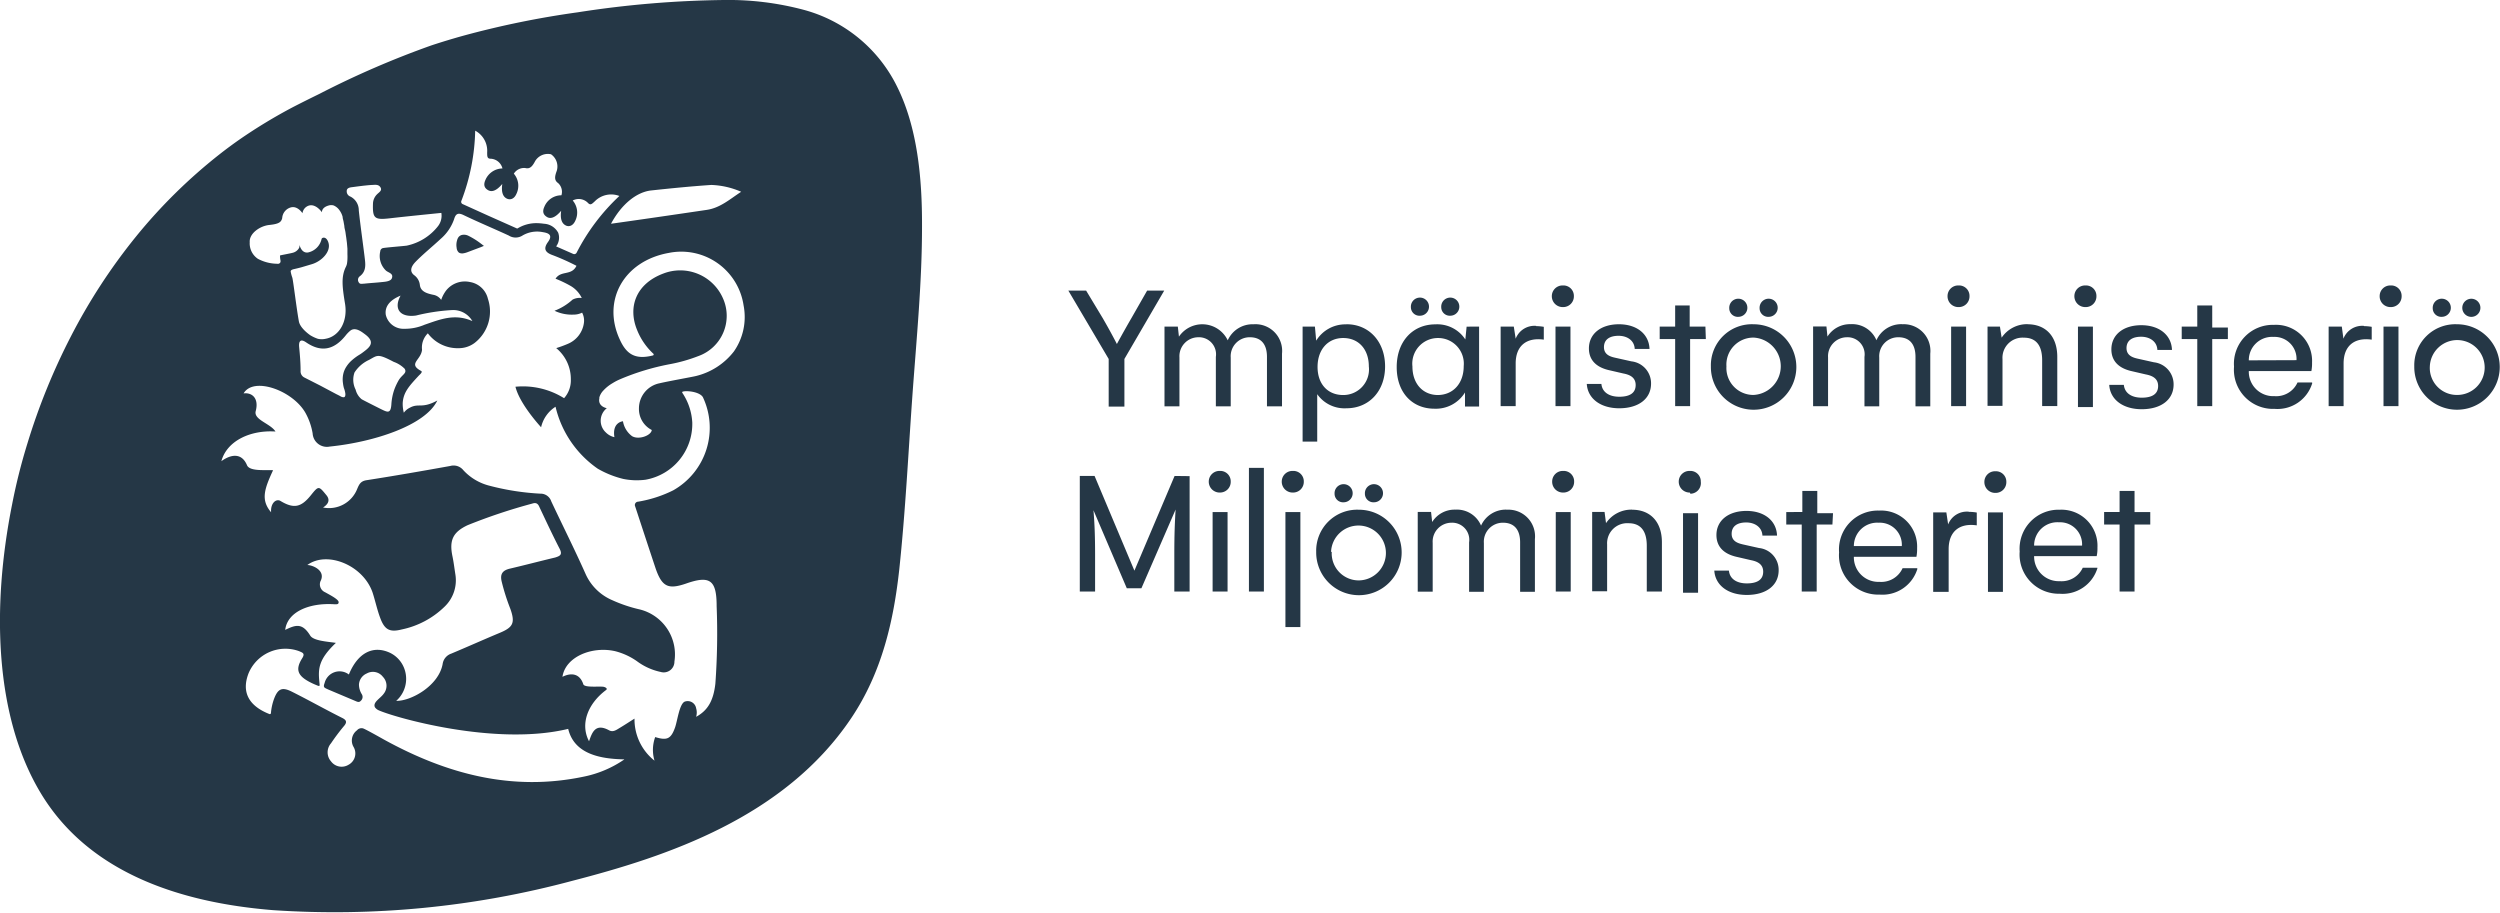
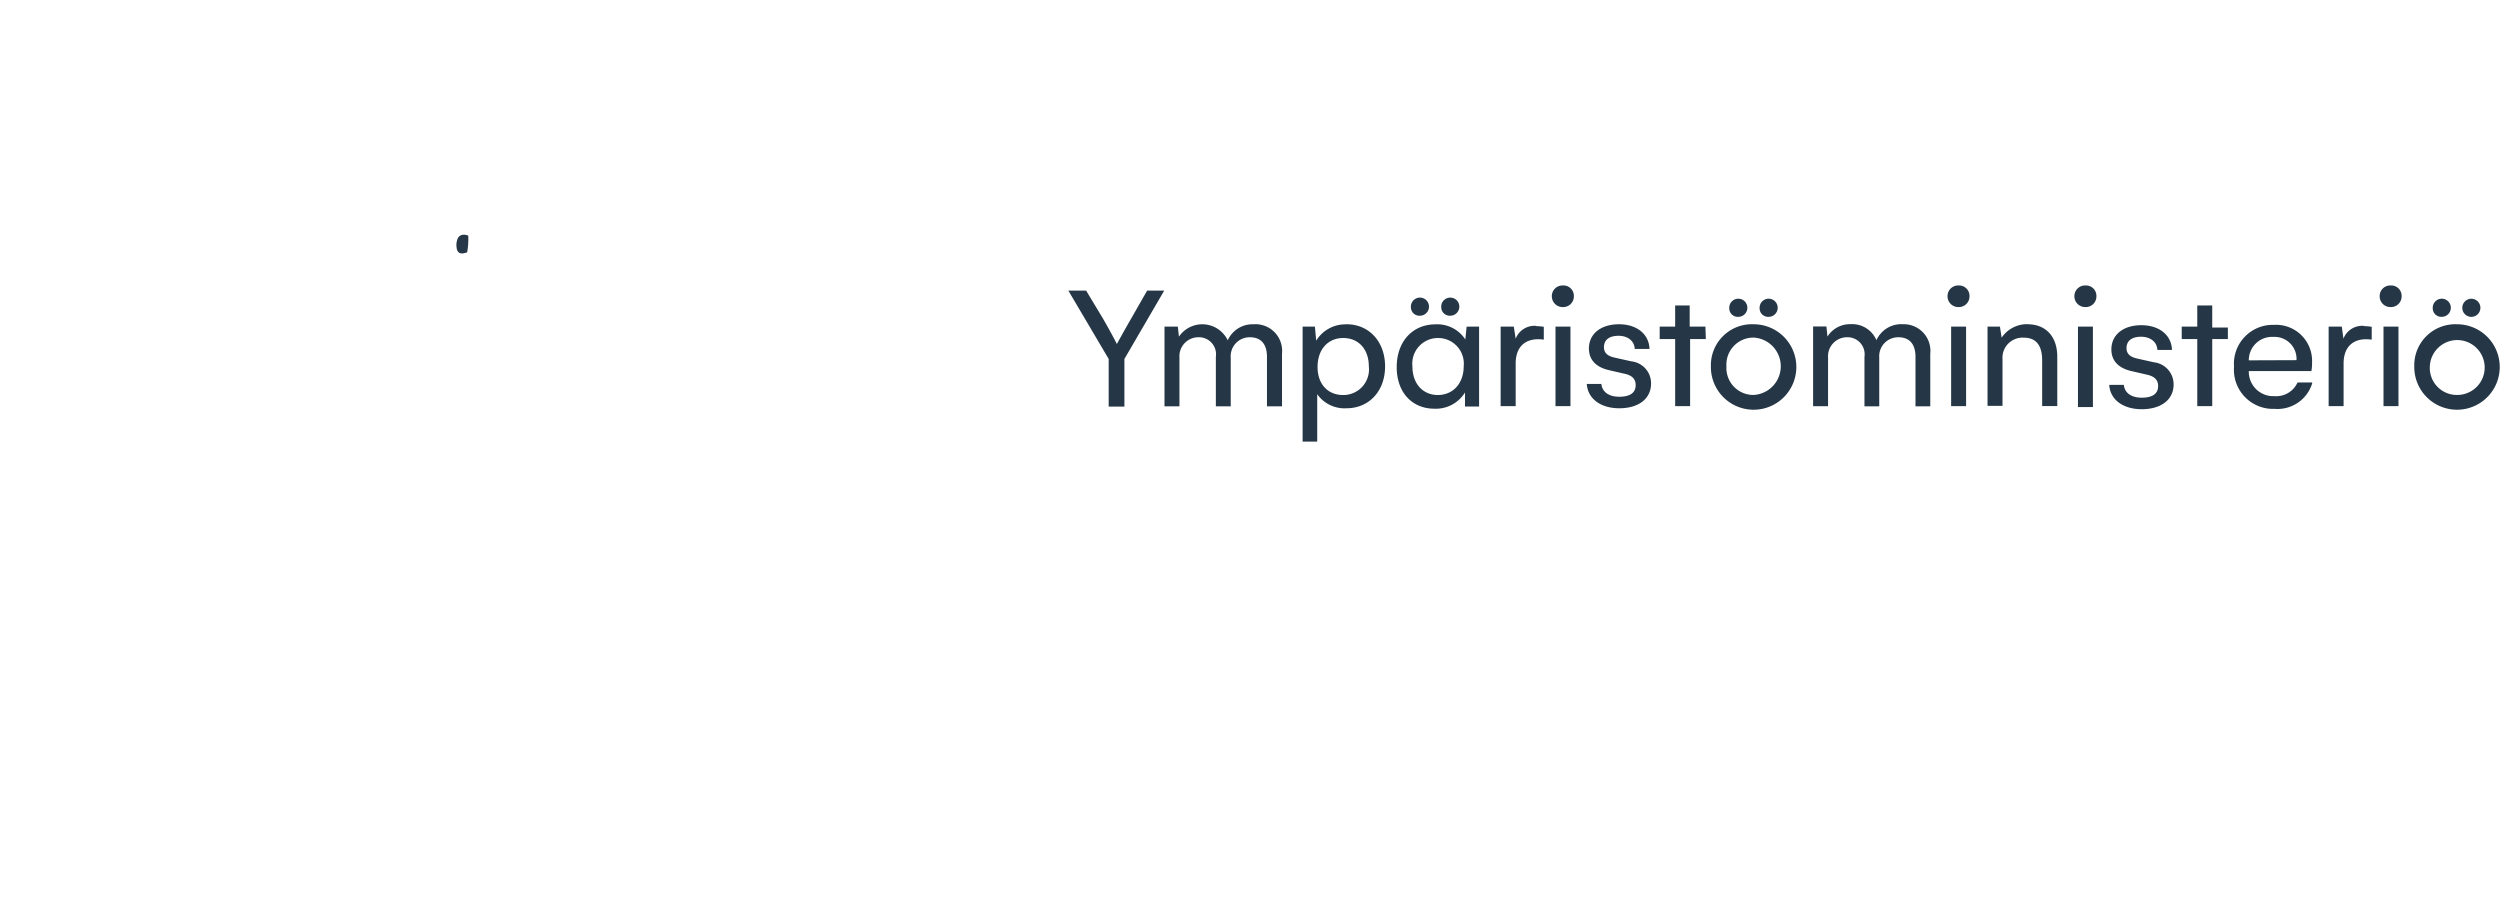
<svg xmlns="http://www.w3.org/2000/svg" viewBox="0 0 292.51 106.77">
  <defs>
    <style>.cls-1{fill:#253746;}</style>
  </defs>
  <title>YM_logo_official_fi_sv_RGB_1colour</title>
  <g id="Layer_2" data-name="Layer 2">
    <g id="Layer_1-2" data-name="Layer 1">
-       <path class="cls-1" d="M54.79,27.58A1.14,1.14,0,0,0,54,27.5a.79.79,0,0,0-.34.23,1.07,1.07,0,0,0-.18.39,1.87,1.87,0,0,0-.05.88.81.81,0,0,0,.27.56.75.75,0,0,0,.44.09,2.33,2.33,0,0,0,.52-.13l1.62-.61.34-.14-.46-.35A8.87,8.87,0,0,0,54.79,27.58Z" />
-       <path class="cls-1" d="M105,10.21A17.11,17.11,0,0,0,94,1.14,34.23,34.23,0,0,0,84.69,0,119.29,119.29,0,0,0,67.6,1.44,106.52,106.52,0,0,0,54.24,4.17c-1.26.35-2.52.73-3.76,1.14A106.36,106.36,0,0,0,37.34,11q-1.5.73-3,1.5A61,61,0,0,0,28,16.34c-.77.54-1.53,1.1-2.27,1.68a61.75,61.75,0,0,0-9.81,9.65A67.79,67.79,0,0,0,8.3,39.35,74.78,74.78,0,0,0,3.2,51.91a67.75,67.75,0,0,0-1.79,7.14C-1,71.15-.6,83.86,4.75,92.77c5.58,9.3,16.21,12.83,27.18,13.72A107.18,107.18,0,0,0,67,103.05c11-2.84,24.77-7.39,32.58-19,3.69-5.48,5-11.63,5.64-17.44.73-6.88,1.06-13.71,1.55-20.54.48-6.56,1.12-13.19,1.11-19.63C107.9,20.67,107.3,14.88,105,10.21ZM76.22,22.28c2.43-.26,4.64-.48,7-.64a9.5,9.5,0,0,1,3.5.8c-1.3.84-2.44,1.89-4.05,2.12-3.7.55-8.25,1.21-11.18,1.62C72.74,23.85,74.53,22.45,76.22,22.28ZM54,23.46a24.34,24.34,0,0,0,1.6-8.17A2.67,2.67,0,0,1,57,17.84c0,.44,0,.71.36.73a1.49,1.49,0,0,1,1.43,1.14,2.2,2.2,0,0,0-2,1.36c-.3.67,0,1,.32,1.18s.85.24,1.66-.73c-.18,1.25.27,1.6.56,1.73s.79.12,1.09-.56a2.17,2.17,0,0,0-.3-2.37,1.42,1.42,0,0,1,1.34-.66c.56.15.85-.23,1.16-.82a1.73,1.73,0,0,1,1.85-.79A1.74,1.74,0,0,1,65.14,20c-.23.62-.32,1.09.16,1.42a1.38,1.38,0,0,1,.39,1.43,2.15,2.15,0,0,0-2,1.35c-.31.68,0,1,.31,1.19s.85.23,1.66-.73c-.18,1.24.27,1.59.56,1.73s.79.11,1.09-.56a2.17,2.17,0,0,0-.3-2.37,1.5,1.5,0,0,1,1.81.31c.29.28.46.07.78-.22a2.68,2.68,0,0,1,2.87-.62,24.05,24.05,0,0,0-5,6.63.31.31,0,0,1-.4.15l-2-.88a1.7,1.7,0,0,0,.24-1.6,2,2,0,0,0-1.66-1.05,6.35,6.35,0,0,0-.85-.07,4.2,4.2,0,0,0-2.25.62l-.07,0-3.39-1.51-3-1.36A.3.3,0,0,1,54,23.46ZM41.19,21.9c.77-.1,1.54-.21,2.32-.26.33,0,.76-.11,1,.27s-.15.58-.38.81a1.6,1.6,0,0,0-.49,1.09c-.06,1.76.18,1.94,2,1.73s4.53-.48,6-.63a2,2,0,0,1-.43,1.6,6.28,6.28,0,0,1-3.62,2.23c-.32.05-2.65.23-2.83.3h0a.42.42,0,0,0-.27.38,2.35,2.35,0,0,0,.68,2.25c.3.25.87.32.69.86-.12.38-.72.43-1.14.47-.72.08-1.38.11-2.11.19-.24,0-.51.11-.65-.18a.52.52,0,0,1,.12-.67c.85-.63.67-1.51.57-2.36-.22-1.79-.48-3.57-.67-5.36A1.79,1.79,0,0,0,41,23a.64.64,0,0,1-.43-.66C40.57,22,40.93,21.93,41.19,21.9ZM40.13,44.84a3.59,3.59,0,0,0,.11.57,2.75,2.75,0,0,1,.17.67s0,.06,0,.09,0,.3-.19.31a.68.68,0,0,1-.36-.1c-.17-.1-.34-.18-.52-.27l-1.88-1-1.83-.93a.8.8,0,0,1-.46-.78c0-.94-.08-1.89-.17-2.82-.06-.75.23-.93.82-.52,1.8,1.23,3.29.84,4.6-.78a3.67,3.67,0,0,1,.58-.6c.59-.44,1.31.14,1.69.42,1.36,1,.48,1.6-.34,2.21l-.22.15a5.94,5.94,0,0,0-.92.66,3.48,3.48,0,0,0-.67.76,2.61,2.61,0,0,0-.38.89A3,3,0,0,0,40.13,44.84Zm1.35-1.26a4,4,0,0,1,1.7-1.47c1-.55,1-.76,2.89.23a3.4,3.4,0,0,1,1.28.81c.32.56-.36.67-.77,1.46a7.07,7.07,0,0,0-.43.93,6.47,6.47,0,0,0-.36,1.8c-.08,1.1-.47.89-1.21.53,0,0-2-1-2.27-1.16a2.11,2.11,0,0,1-.7-1.12A2.56,2.56,0,0,1,41.48,43.58Zm5.82-5.11a2.12,2.12,0,0,1-2.16-1.63c-.15-1,.51-1.75,1.73-2.25-.83,1.51-.11,2.59,1.8,2.33a23,23,0,0,1,4.21-.64,2.59,2.59,0,0,1,2.39,1.29c-2.09-.93-3.81-.18-5.58.42A5.87,5.87,0,0,1,47.3,38.47ZM31.53,26.32c1.14-.12,1.37-.34,1.49-.8a1.38,1.38,0,0,1,1-1.25c.8-.23,1.37.68,1.37.68a1.08,1.08,0,0,1,.8-.91c.81-.19,1.48.8,1.48.8s-.08-.56.8-.8a1,1,0,0,1,.57,0,1.6,1.6,0,0,1,.7.59,2.24,2.24,0,0,1,.35.75c0,.19.08.38.11.56l.09.51c0,.2.07.4.11.61s.06.44.1.66l.09.69.06.69c0,.22,0,.43,0,.65a5.8,5.8,0,0,1,0,.59,4.23,4.23,0,0,1-.05.5,1.52,1.52,0,0,1-.12.36c-.57,1.14-.45,2.28-.11,4.34s-.67,3.82-2.28,4.1a2.07,2.07,0,0,1-.9,0,4.42,4.42,0,0,1-.88-.41c-.23-.16-1.2-.87-1.34-1.63-.28-1.54-.62-4.44-.76-5.09a4.17,4.17,0,0,1-.2-.75c0-.11.08-.18.29-.25,0,0,.8-.18,1.08-.27l1.11-.33c1.14-.34,2.26-1.47,1.94-2.51-.24-.79-.75-.62-.8-.45a2.06,2.06,0,0,1-1.59,1.59c-.8.12-1-.91-1-.91A.89.89,0,0,1,35,29a1.17,1.17,0,0,1-.77.58c-.15.05-1.38.28-1.44.3s0,.4,0,.45c.06.22.08.44-.19.53a.6.6,0,0,1-.21,0,4.93,4.93,0,0,1-2.22-.58,2.17,2.17,0,0,1-.95-1.94C29.14,27.34,30.39,26.43,31.53,26.32ZM68.35,90.86c-8.4,1.78-16.08-.29-23.41-4.32-.13-.07-2.22-1.26-2.48-1.32a.69.69,0,0,0-.69.23,1.49,1.49,0,0,0-.41,1.93,1.5,1.5,0,0,1-.58,2.1,1.54,1.54,0,0,1-2.05-.4,1.6,1.6,0,0,1,0-2.11,24.1,24.1,0,0,1,1.55-2.06c.35-.43.24-.67-.24-.91-2-1-3.91-2.08-5.89-3.07-1.16-.58-1.65-.36-2.11.91a6.39,6.39,0,0,0-.34,1.6.13.13,0,0,1-.17.11c-2.3-.9-3.35-2.47-2.44-4.79A4.67,4.67,0,0,1,35,76.19c.4.18.73.25.35.84-.89,1.42-.47,2.17,1.36,3,.8.34.71.35.65-.31-.14-1.5-.08-2.58,1.94-4.5-.94-.15-2.61-.23-3-.85-.92-1.49-1.67-1.29-2.93-.67.24-2.08,2.76-3.19,5.73-3,.22,0,.54.06.52-.26s-1-.82-1.59-1.15A1,1,0,0,1,37.5,68c.63-1.2-.83-1.87-1.54-1.89,2.29-1.7,6.54,0,7.64,3.24.32,1,.53,2,.88,2.93C45,73.71,45.62,74,47,73.65a10.1,10.1,0,0,0,5-2.65,4.27,4.27,0,0,0,1.28-3.8c-.11-.69-.19-1.38-.33-2.06-.4-1.88,0-2.86,1.76-3.69a65.89,65.89,0,0,1,7.57-2.53c.45-.15.67,0,.85.44.77,1.63,1.53,3.26,2.36,4.87.35.69,0,.83-.53,1-1.76.42-3.5.88-5.25,1.29-.9.2-1.24.63-1,1.57a24.61,24.61,0,0,0,1,3.14c.59,1.66.33,2.17-1.27,2.83-1.89.79-3.76,1.63-5.65,2.42a1.5,1.5,0,0,0-1,1.22C51.31,80.3,48,82.06,46.36,82a3.43,3.43,0,0,0,1-3.61,3.33,3.33,0,0,0-1.71-2c-2-.94-3.8,0-4.83,2.53a1.8,1.8,0,0,0-2.84,1c-.21.54,0,.55.41.75L41.54,82c.22.09.46.24.67,0a.6.6,0,0,0,.12-.78A2.15,2.15,0,0,1,42,80.09a1.5,1.5,0,0,1,.91-1.29,1.47,1.47,0,0,1,1.89.39,1.5,1.5,0,0,1,.08,2c-.38.53-1.32,1-1,1.58a1.09,1.09,0,0,0,.39.32c1.72.8,13.63,4.27,22.21,2.19.72,3,3.86,3.52,6.58,3.57A12.86,12.86,0,0,1,68.35,90.86ZM83.7,80c-.23,2-.89,3.13-2.25,3.87a1.72,1.72,0,0,0,0-1,1,1,0,0,0-1.35-.77c-.61.3-.84,2.22-1.11,3-.48,1.36-.94,1.57-2.33,1.14A4.4,4.4,0,0,0,76.58,89a6.15,6.15,0,0,1-2.34-4.92c-.62.39-1.15.74-1.7,1.07-.39.23-.79.56-1.27.3-1.64-.89-2,.3-2.35,1.28-1.06-2-.16-4.39,2-6,.22-.18-.13-.35-.35-.38-.62-.06-2.18.12-2.32-.29-.41-1.25-1.4-1.39-2.44-.87.35-2.35,3.46-3.61,6.16-3a7.78,7.78,0,0,1,2.55,1.17,7.1,7.1,0,0,0,2.78,1.26,1.25,1.25,0,0,0,1.61-1.21,5.43,5.43,0,0,0-4-6.09,16.87,16.87,0,0,1-3.26-1.09,6,6,0,0,1-3.15-3.11c-1.27-2.85-2.67-5.63-4-8.46a1.31,1.31,0,0,0-1.27-.9,29.27,29.27,0,0,1-6-.94A6.18,6.18,0,0,1,54.2,55a1.46,1.46,0,0,0-1.52-.48c-3.27.59-6.54,1.16-9.82,1.67-.67.11-.84.49-1.06,1a3.54,3.54,0,0,1-4,2.19c.29-.19,1-.69.4-1.43-.91-1.11-.91-1.14-1.83,0-1.14,1.42-2,1.6-3.56.66-.48-.29-1.17.23-1.09,1.33-1.21-1.43-.82-2.66.23-4.92-.79-.07-2.73.18-3.05-.59-.61-1.45-1.84-1.31-3-.47.66-2.41,3.44-3.66,6.33-3.47-.58-.94-2.58-1.37-2.31-2.39.39-1.47-.4-2.2-1.42-2.07,1.17-2,5.74-.34,7.23,2.26a7.51,7.51,0,0,1,.85,2.42,1.67,1.67,0,0,0,2,1.54c5.2-.53,11.19-2.48,12.59-5.39-1.83,1-2.16.27-3.21.84a1.89,1.89,0,0,0-.71.59,4.12,4.12,0,0,1-.13-1.17c.09-1.26.8-2,1.85-3.14.15-.16.53-.46.3-.58-1.58-.85,0-1.26.11-2.48A2.33,2.33,0,0,1,50.06,39a4.35,4.35,0,0,0,3.62,1.74,3.1,3.1,0,0,0,1.83-.6,4.65,4.65,0,0,0,1.58-5.17A2.59,2.59,0,0,0,55,33a2.8,2.8,0,0,0-2.81,1,3.92,3.92,0,0,0-.57,1.09,1.41,1.41,0,0,0-.94-.6c-.71-.15-1.44-.36-1.55-1.11a1.63,1.63,0,0,0-.68-1.19c-.56-.44-.34-1,.11-1.49.88-.92,2.06-1.87,3-2.75a5.36,5.36,0,0,0,1.57-2.3c.19-.65.47-.8,1.14-.47,1.73.83,3.51,1.57,5.26,2.38a1.49,1.49,0,0,0,1.6,0,3.36,3.36,0,0,1,2.37-.4c.72.11,1.2.35.62,1.15s-.34,1.24.59,1.56a27.25,27.25,0,0,1,2.74,1.23c-.58,1.2-1.8.5-2.45,1.51a13.74,13.74,0,0,1,1.74.83,3.25,3.25,0,0,1,1.33,1.43,1.77,1.77,0,0,0-1.08.19,6.67,6.67,0,0,1-2.11,1.3,4.64,4.64,0,0,0,2.23.45,2.18,2.18,0,0,0,1-.23,2,2,0,0,1,.21,1.21,3.1,3.1,0,0,1-1.9,2.45,13.64,13.64,0,0,1-1.34.49,4.68,4.68,0,0,1,1.71,3.66A3.13,3.13,0,0,1,66,46.59a9.08,9.08,0,0,0-5.69-1.34c.42,1.72,2.23,3.89,3,4.74A3.86,3.86,0,0,1,65,47.59a12.22,12.22,0,0,0,4.94,7.25,11.26,11.26,0,0,0,3,1.2,8.05,8.05,0,0,0,2.59.09A6.63,6.63,0,0,0,81,49.45,6.9,6.9,0,0,0,79.86,46a.11.11,0,0,1,0-.17c.46-.16,2,0,2.38.64a8.4,8.4,0,0,1-3.47,10.9,14.45,14.45,0,0,1-4.12,1.33.39.39,0,0,0-.33.56c.06.18,2.28,6.95,2.45,7.42.73,2,1.47,2.29,3.47,1.61,2.83-1,3.61-.43,3.61,2.63A81.31,81.31,0,0,1,83.7,80Zm2.17-38.88A8,8,0,0,1,81.41,44c-.44.11-3,.56-4.22.84a3,3,0,0,0-2.43,2.92,2.75,2.75,0,0,0,1.5,2.55c-.06.65-1.54,1.19-2.31.72a2.72,2.72,0,0,1-1.06-1.74s-1.29.09-1,1.86a2,2,0,0,1-1-.55A1.86,1.86,0,0,1,71,47.76s-1.08-.18-.87-1.17a.36.36,0,0,1,0-.11,1.93,1.93,0,0,1,.45-.77,4.54,4.54,0,0,1,1.08-.87,6.42,6.42,0,0,1,.9-.47,28.28,28.28,0,0,1,5.76-1.75,18.43,18.43,0,0,0,3.37-.95,5,5,0,0,0,2.91-6.74,5.46,5.46,0,0,0-7-2.92c-3.19,1.2-4.17,3.92-3.05,6.62a7.6,7.6,0,0,0,1.9,2.76.12.12,0,0,1-.06.2c-2.13.54-3.12-.2-3.88-1.88-2.11-4.58.51-9.19,5.75-10.12a7.37,7.37,0,0,1,8.74,6.13A7.05,7.05,0,0,1,85.87,41.12Z" />
-       <path class="cls-1" d="M251.59,59.91h-1.84V57.44H248v2.47h-1.81v1.46H248v7.84h1.75V61.37h1.84ZM238,63.84a2.72,2.72,0,0,1,2.91-2.73,2.58,2.58,0,0,1,2.7,2.73Zm7.4,2.59h-1.71A2.72,2.72,0,0,1,241,68a2.88,2.88,0,0,1-3-2.93h7.32a4.15,4.15,0,0,0,.09-1A4.22,4.22,0,0,0,241,59.64a4.56,4.56,0,0,0-4.69,4.89A4.59,4.59,0,0,0,241,69.47a4.26,4.26,0,0,0,4.41-3m-12.81,2.78h1.75v-9.3h-1.75Zm.86-11.58a1.25,1.25,0,0,0,1.29-1.28,1.22,1.22,0,0,0-1.29-1.25,1.24,1.24,0,0,0-1.28,1.25,1.26,1.26,0,0,0,1.28,1.28m-3.12,2.2a2.35,2.35,0,0,0-2.4,1.49l-.21-1.41h-1.54v9.3H228v-5c0-2,1.2-3.08,3.29-2.78v-1.5a5.12,5.12,0,0,0-.89-.08m-13.49,4a2.73,2.73,0,0,1,2.91-2.73,2.58,2.58,0,0,1,2.7,2.73Zm7.41,2.59h-1.71a2.73,2.73,0,0,1-2.7,1.6,2.87,2.87,0,0,1-3-2.93h7.32a4.79,4.79,0,0,0,.08-1,4.22,4.22,0,0,0-4.45-4.41,4.55,4.55,0,0,0-4.68,4.89,4.59,4.59,0,0,0,4.75,4.94,4.27,4.27,0,0,0,4.41-3m-9.87-6.52h-1.84V57.44h-1.75v2.47H209v1.46h1.81v7.84h1.75V61.37h1.84Zm-10.09,9.56c2.28,0,3.73-1.12,3.73-2.89a2.57,2.57,0,0,0-2.3-2.6l-1.88-.42c-.54-.13-1.32-.34-1.32-1.24s.67-1.33,1.7-1.33,1.86.57,1.9,1.54h1.71c-.06-1.73-1.47-2.89-3.58-2.89s-3.51,1.12-3.51,2.82c0,1.21.68,2.18,2.39,2.56l1.64.38c.61.12,1.44.38,1.44,1.35s-.74,1.37-1.92,1.37-2-.53-2.09-1.5h-1.71c.11,1.73,1.62,2.85,3.8,2.85m-7.46-.26h1.76v-9.3h-1.76Zm.87-11.58A1.25,1.25,0,0,0,199,56.35a1.22,1.22,0,0,0-1.29-1.25,1.25,1.25,0,0,0-1.29,1.25,1.27,1.27,0,0,0,1.29,1.28m-6.74,2a3.58,3.58,0,0,0-3.06,1.58l-.17-1.31h-1.45v9.28h1.75V63.71a2.35,2.35,0,0,1,2.51-2.49c1.26,0,2.13.72,2.13,2.64v5.35h1.77V63.46c0-2.47-1.41-3.82-3.48-3.82m-8.94,9.57h1.75v-9.3h-1.75Zm.86-11.58a1.25,1.25,0,0,0,1.29-1.28,1.22,1.22,0,0,0-1.29-1.25,1.24,1.24,0,0,0-1.28,1.25,1.26,1.26,0,0,0,1.28,1.28m-6.6,2a3.17,3.17,0,0,0-3,1.87,3.06,3.06,0,0,0-3-1.87,3.09,3.09,0,0,0-2.72,1.45l-.13-1.18h-1.56v9.33h1.75V63.52a2.21,2.21,0,0,1,2.19-2.36,2,2,0,0,1,2.07,2.3v5.78h1.73v-5.7a2.22,2.22,0,0,1,2.24-2.38c1.2,0,2,.69,2,2.3v5.78h1.73V63.08a3.12,3.12,0,0,0-3.31-3.44m-20.54,4.93A3.21,3.21,0,1,1,159,67.91a3.16,3.16,0,0,1-3.18-3.34m-1.82,0a5,5,0,1,0,5-4.93,4.8,4.8,0,0,0-5,4.93m6.77-5.8a1.06,1.06,0,1,0-1.07-1,1,1,0,0,0,1.07,1m-3.54,0a1.06,1.06,0,1,0-1.08-1,1,1,0,0,0,1.08,1m-6.83,14.6h1.75V59.91h-1.75Zm.86-15.74a1.25,1.25,0,0,0,1.29-1.28,1.22,1.22,0,0,0-1.29-1.25,1.25,1.25,0,0,0-1.29,1.25,1.27,1.27,0,0,0,1.29,1.28m-5.13,11.58h1.75V54.74h-1.75Zm-4.25,0h1.75v-9.3h-1.75Zm.87-11.58A1.25,1.25,0,0,0,144,56.35a1.22,1.22,0,0,0-1.28-1.25,1.25,1.25,0,0,0-1.29,1.25,1.27,1.27,0,0,0,1.29,1.28m-5.29-1.94-4.7,11.08-4.66-11.08h-1.73V69.21h1.79V64.85c0-2.11-.06-3.59-.19-5.15l3.9,9.13h1.71l4-9.21c-.09,1.52-.15,2.89-.15,5.23v4.36h1.79V55.71Z" />
+       <path class="cls-1" d="M54.79,27.58A1.14,1.14,0,0,0,54,27.5a.79.79,0,0,0-.34.23,1.07,1.07,0,0,0-.18.39,1.87,1.87,0,0,0-.05.88.81.81,0,0,0,.27.56.75.75,0,0,0,.44.09,2.33,2.33,0,0,0,.52-.13A8.87,8.87,0,0,0,54.79,27.58Z" />
      <path class="cls-1" d="M284.3,42.87a3.21,3.21,0,1,1,3.18,3.34,3.16,3.16,0,0,1-3.18-3.34m-1.82,0a5,5,0,1,0,5-4.93,4.8,4.8,0,0,0-5,4.93m6.78-5.8a1.06,1.06,0,0,0,0-2.11,1.06,1.06,0,1,0,0,2.11m-3.55,0a1.06,1.06,0,1,0-1.07-1,1,1,0,0,0,1.07,1m-6.83,10.45h1.75V38.21h-1.75Zm.86-11.59A1.25,1.25,0,0,0,281,34.65a1.22,1.22,0,0,0-1.29-1.25,1.24,1.24,0,0,0-1.28,1.25,1.26,1.26,0,0,0,1.28,1.28m-3.12,2.2a2.35,2.35,0,0,0-2.4,1.5L274,38.21h-1.54v9.31h1.75v-5c0-2,1.2-3.07,3.29-2.78v-1.5a5.12,5.12,0,0,0-.89-.08m-13.49,4A2.72,2.72,0,0,1,266,39.42a2.57,2.57,0,0,1,2.7,2.72Zm7.4,2.59h-1.7a2.73,2.73,0,0,1-2.7,1.6,2.86,2.86,0,0,1-3-2.93h7.32a4.79,4.79,0,0,0,.08-1,4.22,4.22,0,0,0-4.45-4.41,4.55,4.55,0,0,0-4.68,4.89,4.58,4.58,0,0,0,4.75,4.94,4.25,4.25,0,0,0,4.4-3m-9.87-6.52h-1.83V35.74h-1.75v2.47h-1.82v1.46h1.82v7.85h1.75V39.67h1.83Zm-10.08,9.56c2.27,0,3.73-1.12,3.73-2.89a2.59,2.59,0,0,0-2.3-2.6l-1.88-.42c-.54-.12-1.33-.34-1.33-1.24s.68-1.33,1.71-1.33,1.86.57,1.9,1.54h1.71c-.06-1.73-1.48-2.89-3.59-2.89s-3.5,1.12-3.5,2.83c0,1.2.68,2.17,2.39,2.55l1.64.38c.61.12,1.44.38,1.44,1.35s-.74,1.37-1.92,1.37-2-.53-2.09-1.5h-1.71c.1,1.73,1.62,2.85,3.8,2.85m-7.46-.25h1.75V38.21h-1.75ZM244,35.93a1.25,1.25,0,0,0,1.29-1.28A1.22,1.22,0,0,0,244,33.4a1.25,1.25,0,0,0-1.29,1.25A1.27,1.27,0,0,0,244,35.93m-6.74,2a3.58,3.58,0,0,0-3.06,1.58L234,38.21h-1.45v9.28h1.75V42a2.35,2.35,0,0,1,2.51-2.49c1.26,0,2.13.72,2.13,2.64v5.36h1.77V41.76c0-2.47-1.41-3.82-3.48-3.82m-8.94,9.58h1.75V38.21h-1.75Zm.86-11.59a1.25,1.25,0,0,0,1.29-1.28,1.22,1.22,0,0,0-1.29-1.25,1.24,1.24,0,0,0-1.28,1.25,1.26,1.26,0,0,0,1.28,1.28m-6.6,2a3.18,3.18,0,0,0-3,1.88,3.07,3.07,0,0,0-3-1.88,3.12,3.12,0,0,0-2.73,1.45l-.12-1.18h-1.56v9.33h1.75V41.82a2.22,2.22,0,0,1,2.19-2.36,2,2,0,0,1,2.07,2.3v5.78h1.73v-5.7a2.22,2.22,0,0,1,2.24-2.38c1.2,0,2,.69,2,2.3v5.78h1.73V41.38a3.12,3.12,0,0,0-3.31-3.44M202,42.87a3.16,3.16,0,0,1,3.18-3.37,3.36,3.36,0,0,1,0,6.71A3.15,3.15,0,0,1,202,42.87m-1.82,0a5,5,0,1,0,5-4.93,4.8,4.8,0,0,0-5,4.93m6.77-5.8a1.06,1.06,0,1,0-1.07-1,1,1,0,0,0,1.07,1m-3.54,0a1.06,1.06,0,1,0-1.08-1,1,1,0,0,0,1.08,1m-3.87,1.14h-1.84V35.74H196v2.47h-1.81v1.46H196v7.85h1.75V39.67h1.84Zm-10.09,9.56c2.28,0,3.73-1.12,3.73-2.89a2.58,2.58,0,0,0-2.3-2.6L189,41.86c-.55-.12-1.33-.34-1.33-1.24s.67-1.33,1.71-1.33,1.85.57,1.89,1.54H193c-.06-1.73-1.47-2.89-3.58-2.89s-3.51,1.12-3.51,2.83c0,1.2.68,2.17,2.39,2.55l1.64.38c.62.12,1.44.38,1.44,1.35s-.74,1.37-1.92,1.37-2-.53-2.09-1.5h-1.71c.11,1.73,1.63,2.85,3.8,2.85M182,47.52h1.75V38.21H182Zm.86-11.59a1.25,1.25,0,0,0,1.29-1.28,1.22,1.22,0,0,0-1.29-1.25,1.25,1.25,0,0,0-1.29,1.25,1.27,1.27,0,0,0,1.29,1.28m-3.12,2.2a2.35,2.35,0,0,0-2.4,1.5l-.22-1.42h-1.54v9.31h1.76v-5c0-2,1.2-3.07,3.29-2.78v-1.5a5.12,5.12,0,0,0-.89-.08m-11.48,8.06c-1.79,0-3-1.33-3-3.34a3,3,0,0,1,3-3.33,3,3,0,0,1,3,3.29c0,2-1.22,3.38-3.06,3.38m3.4-8-.15,1.5a3.91,3.91,0,0,0-3.5-1.77c-2.66,0-4.53,2-4.53,5s1.83,4.87,4.41,4.87a4,4,0,0,0,3.58-1.9v1.65h1.65V38.21Zm-1.9-1.28a1.06,1.06,0,1,0-1.07-1,1,1,0,0,0,1.07,1m-3.54,0a1.06,1.06,0,1,0-1.08-1,1,1,0,0,0,1.08,1m-9,9.28c-1.8,0-3-1.27-3-3.29s1.2-3.38,3-3.38,3,1.31,3,3.33a3,3,0,0,1-3,3.34m.31-8.27A4,4,0,0,0,154,39.86l-.15-1.65h-1.44V51.67h1.71V46.12a3.9,3.9,0,0,0,3.42,1.65c2.64,0,4.52-2,4.52-4.9s-1.88-4.93-4.5-4.93m-10.91,0a3.18,3.18,0,0,0-3,1.88,3.3,3.3,0,0,0-5.71-.43l-.13-1.18h-1.56v9.33H138V41.82a2.22,2.22,0,0,1,2.19-2.36,2,2,0,0,1,2.07,2.3v5.78H144v-5.7a2.22,2.22,0,0,1,2.24-2.38c1.2,0,2,.69,2,2.3v5.78H150V41.38a3.12,3.12,0,0,0-3.31-3.44M125,34l4.72,8v5.57h1.84V42l4.66-8h-2l-1.81,3.17c-.93,1.6-1.73,3.08-1.73,3.08s-.72-1.42-1.69-3.08L127.08,34Z" />
    </g>
  </g>
</svg>